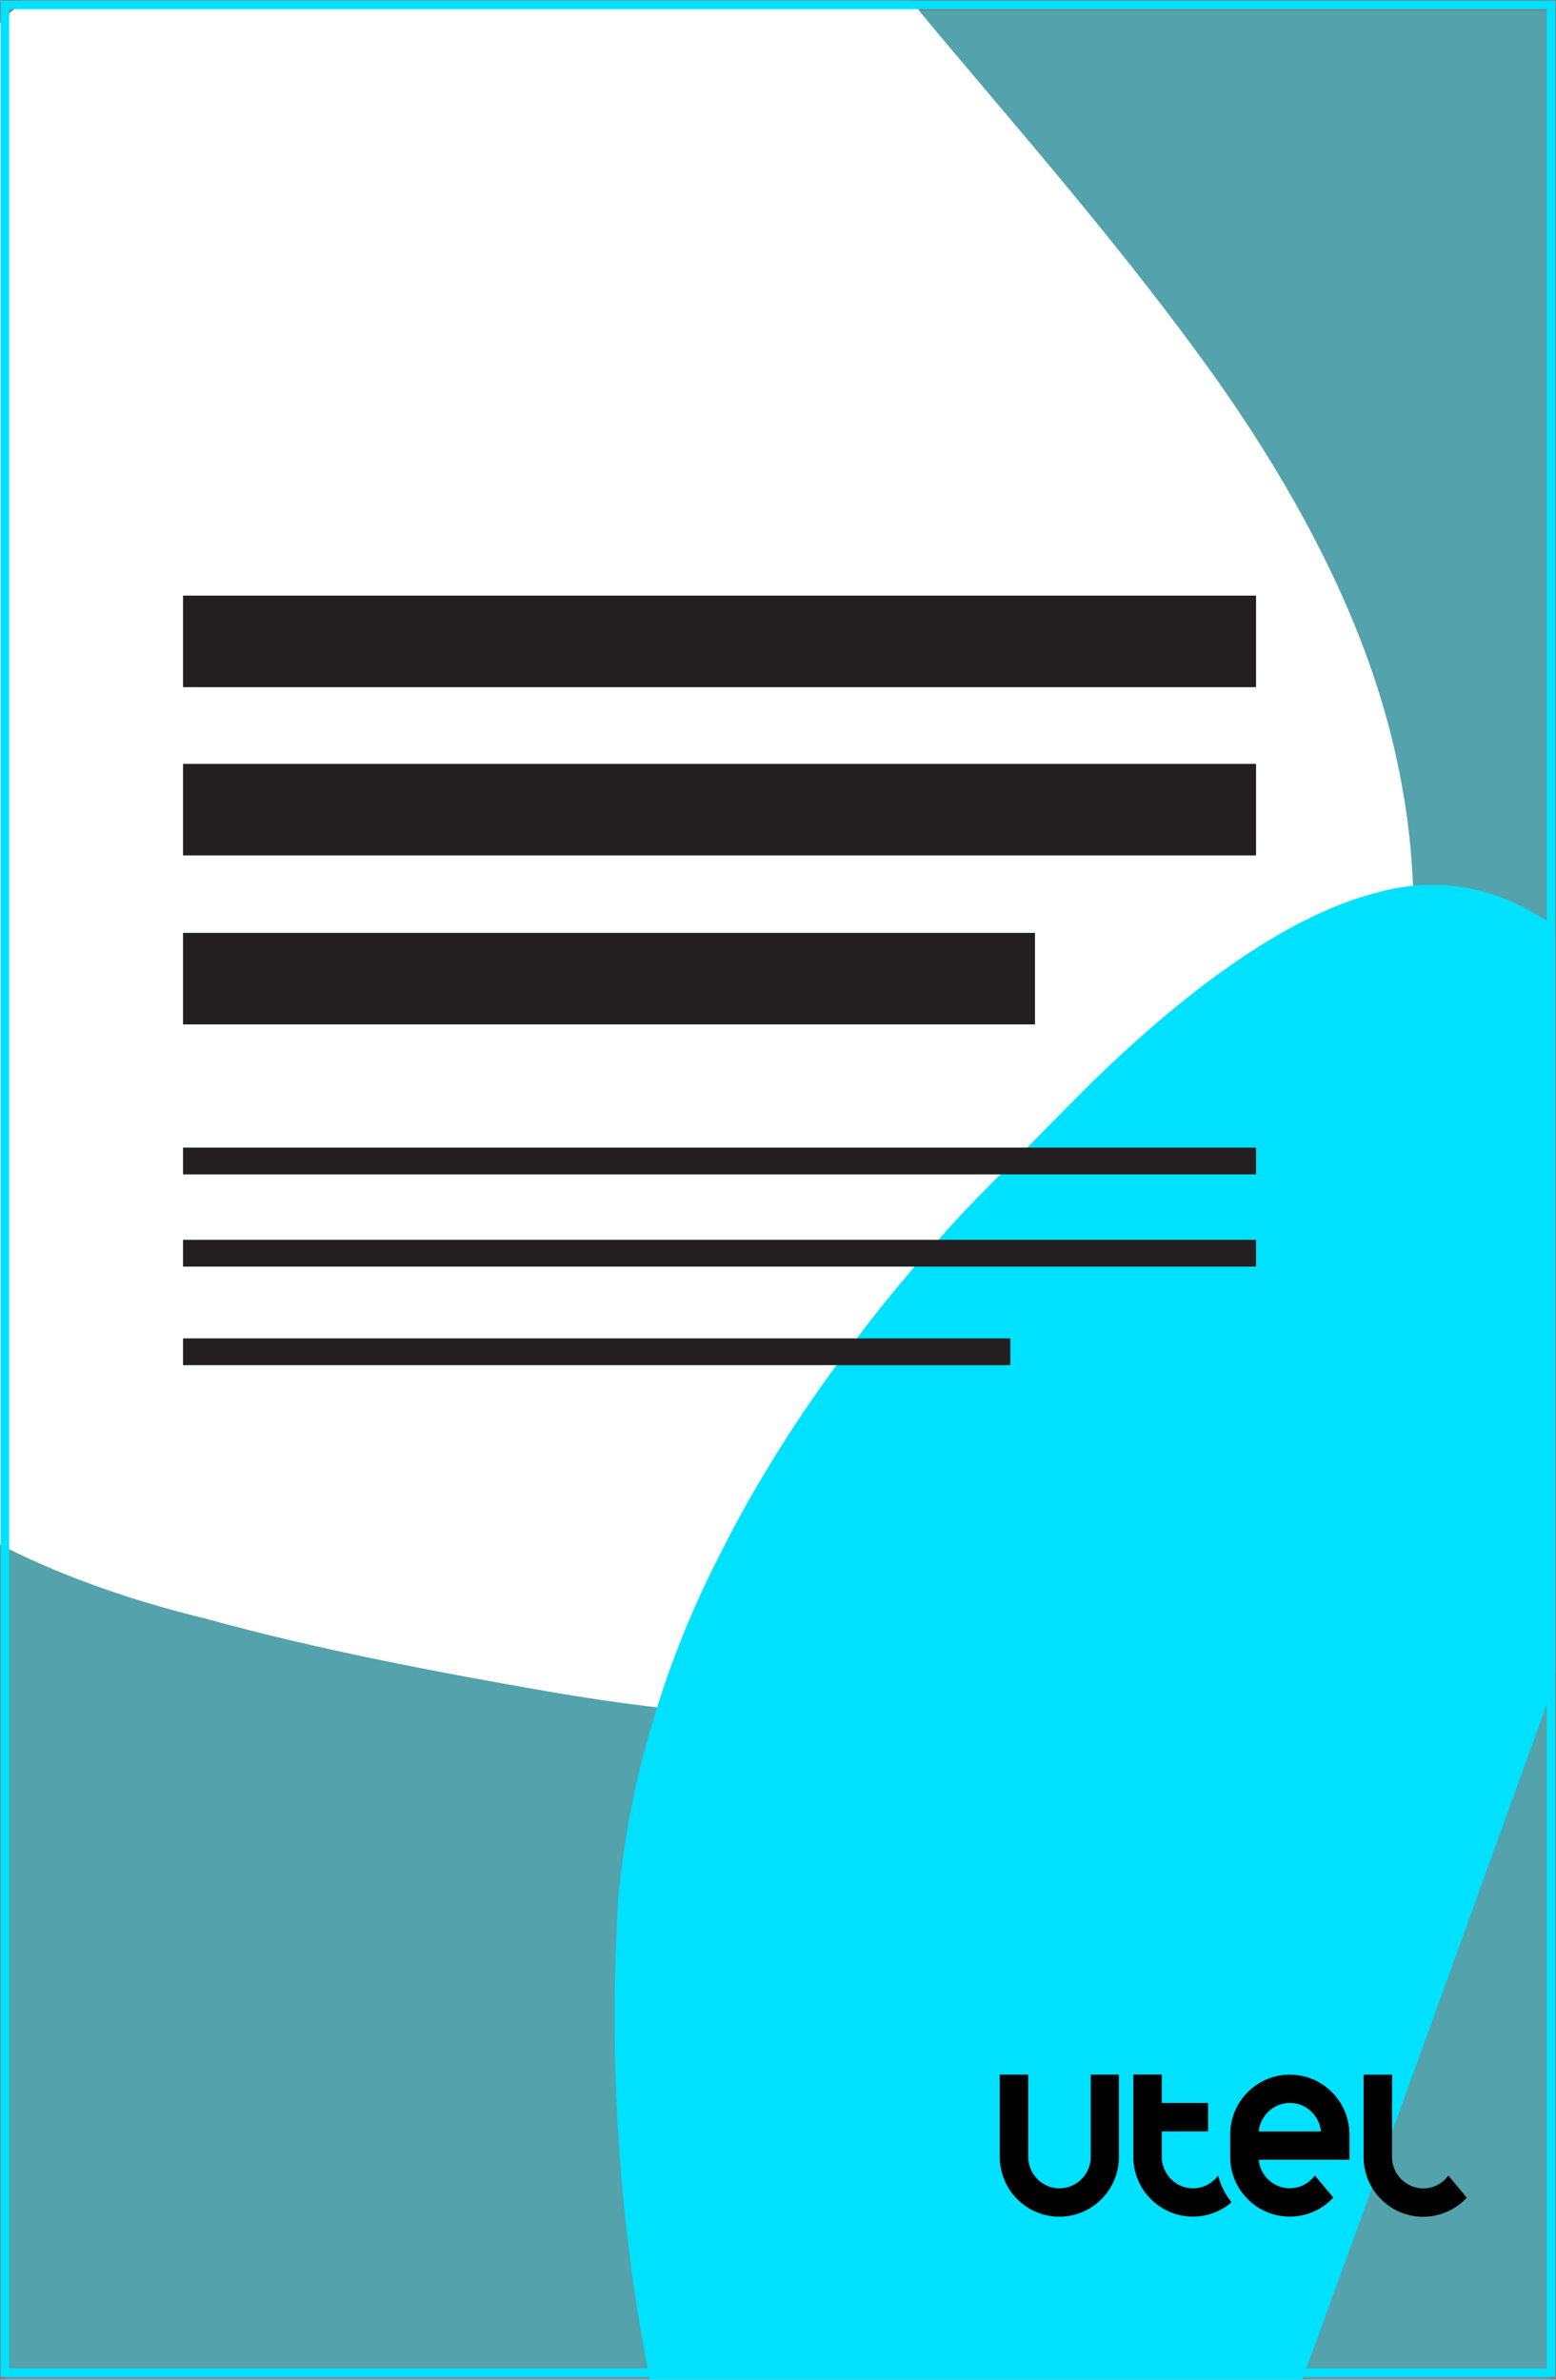
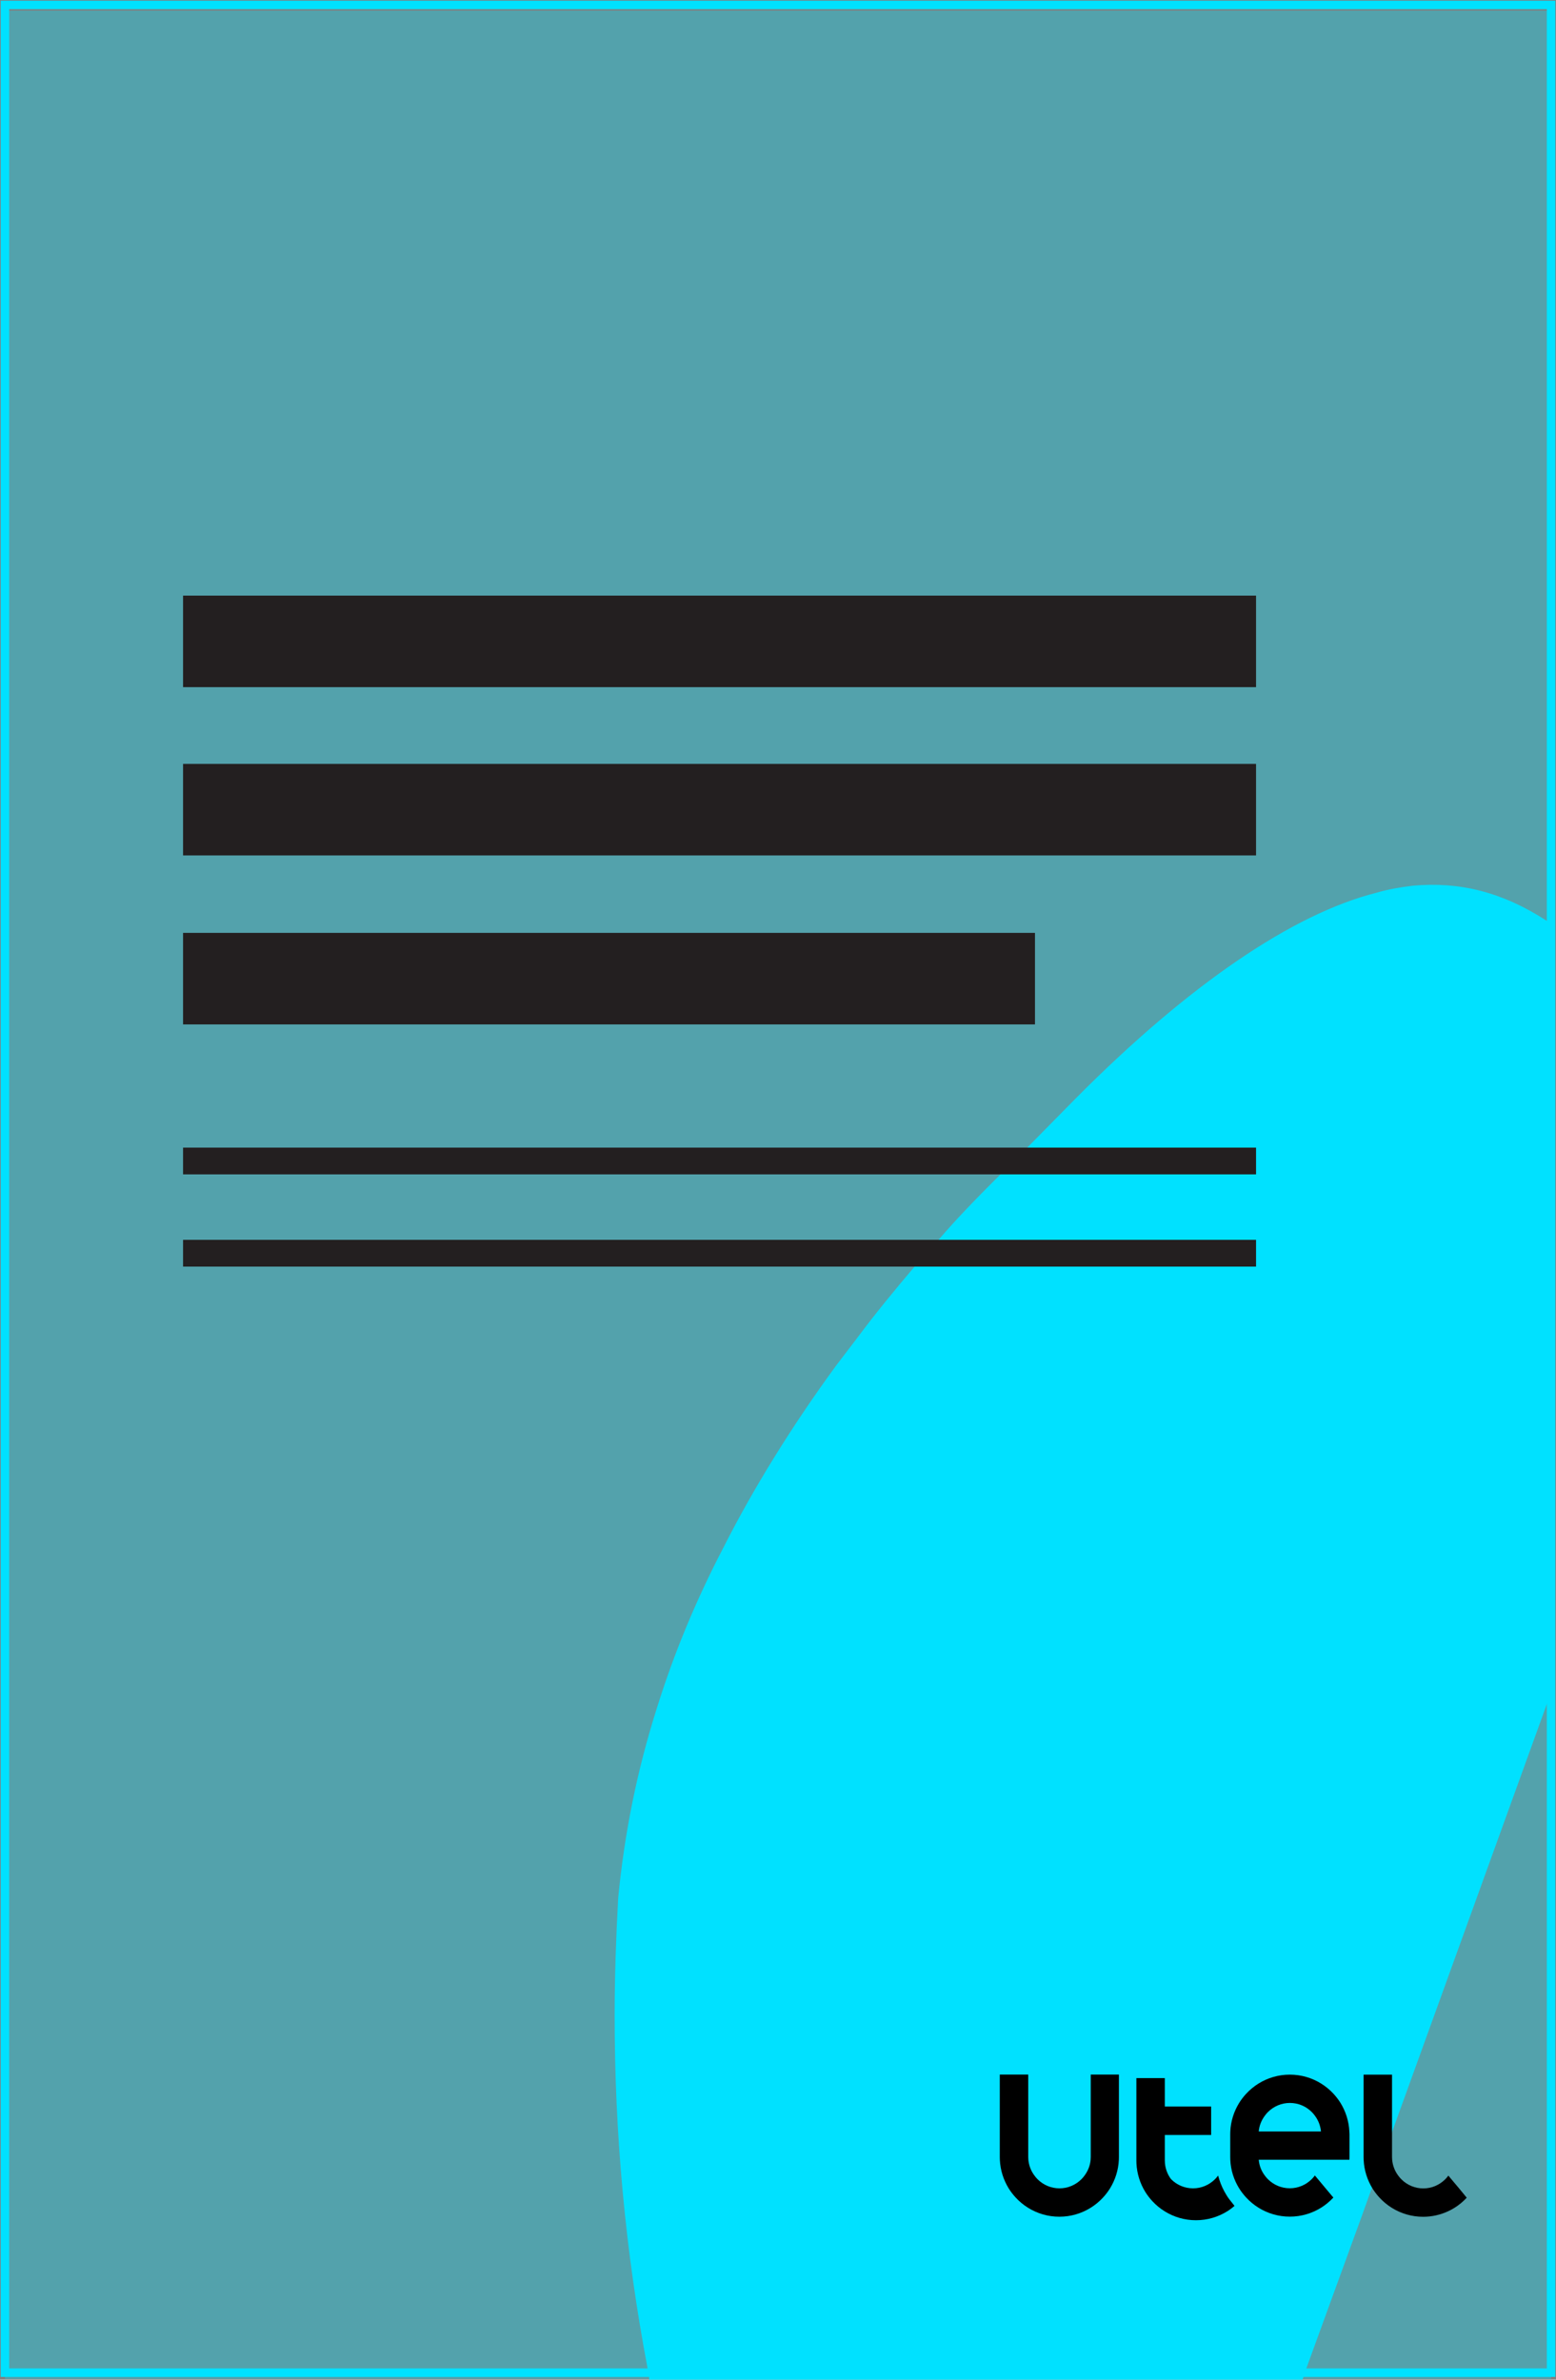
<svg xmlns="http://www.w3.org/2000/svg" version="1.1" id="Capa_1" x="0px" y="0px" viewBox="0 0 221 338" style="enable-background:new 0 0 221 338;" xml:space="preserve">
  <rect x="0" y="0" width="221" height="338" fill="#808080" stroke="none" />
  <style type="text/css">
	.st0{opacity:0.35;}
	.st1{fill:#00E1FF;}
	.st2{fill:none;}
	.st3{fill:#FFFFFF;}
	.st4{fill:#231F20;}
</style>
  <g>
    <g class="st0">
      <rect x="0.7" y="1.5" class="st1" width="219.6" height="336.4" />
    </g>
-     <rect x="0.7" y="1.5" class="st2" width="219.6" height="336.4" />
-     <path class="st3" d="M192.6,173.5c-7.2,19.4-18.6,36.3-30,47.8c-11.6,11.7-23.2,18-35.5,19.8c-3.2,0.5-6.4,1-9.7,1.5   c-7.3,1.1-14.9,0.9-22.9,0c-0.4,0-0.8-0.1-1.2-0.1c-5.2-0.6-10.6-1.4-16.3-2.4c-14.9-2.6-31.9-5.8-47.8-10.2   c-10.3-2.5-19.7-5.8-28-9.9c-0.2-0.1-0.4-0.2-0.6-0.3s-0.4-0.2-0.6-0.3V3.3c0.2-0.2,0.4-0.4,0.6-0.7C0.9,2.4,1.1,2.2,1.3,2   c0.1-0.1,0.2-0.3,0.4-0.4C1.8,1.5,1.9,1.4,2,1.3c0.3-0.4,0.6-0.8,1-1.2h126.4c0.3,0.4,0.6,0.8,1,1.2c0.1,0.1,0.2,0.2,0.2,0.3   c12.2,14.7,26.6,30.9,39.9,49.1c7.1,9.7,13.3,19.7,18.2,29.8s8.5,20.4,10.4,31c0.9,4.8,1.4,9.6,1.6,14.4c0,0.4,0,0.8,0,1.2   C201.3,143,198.1,158.9,192.6,173.5z" />
    <path class="st1" d="M220.3,131.2c-0.2-0.1-0.4-0.3-0.6-0.4c-6.3-4.1-12.4-5.6-19-5c-1.7,0.2-3.5,0.5-5.2,1   c-11.9,3-26.7,13.1-42.6,29.1l-7,7.1l-3.8,3.8l-1.2,1.2c-2.6,2.6-5.2,5.3-7.6,8.1c-1.2,1.3-2.3,2.5-3.4,3.8   c-2.8,3.3-5.6,6.7-8.2,10.2c-1,1.3-1.9,2.5-2.9,3.8c-6.3,8.6-11.8,17.5-16.1,26c-3.9,7.5-7,15-9.4,22.7c-2.8,8.8-4.6,17.7-5.5,27   c-0.3,5.6-0.5,11.1-0.5,16.7c0,16.8,1.5,33.4,4.7,50.2c0.1,0.4,0.1,0.8,0.2,1.2c0,0.1,0,0.2,0,0.3H185l0.1-0.3l0.4-1.2l7.9-21.7   l2.8-7.8l23.4-64.7l0.6-1.6l0.6-1.6V131.6C220.7,131.4,220.5,131.3,220.3,131.2z" />
-     <path class="st1" d="M220.9,133v104.7l-0.6,1.6l-0.6,1.6L196.3,306l-3.1,8.6l-7.8,21.7l-0.4,1.2l-0.1,0.3H93.5c0-0.1,0-0.2-0.1-0.3   c-0.1-0.4-0.2-0.8-0.2-1.2C89,314,87.6,292,89,269.6c0.9-9.2,2.7-18.2,5.5-26.9c2.4-7.5,5.4-14.9,9.2-22.3   c4.4-8.7,10-17.7,16.5-26.5c0.9-1.3,1.9-2.5,2.9-3.8c2.6-3.5,5.4-6.8,8.3-10.2c1.1-1.3,2.2-2.6,3.4-3.8c2.2-2.5,4.5-4.9,6.9-7.3   l2-2.1l3.8-3.8l6.2-6.3c15.8-15.9,30.3-25.8,42-28.8c1.7-0.5,3.3-0.8,5-0.9c6.6-0.7,12.6,1,18.9,5.2c0.2,0.1,0.4,0.3,0.6,0.4   C220.5,132.7,220.7,132.9,220.9,133z" />
    <g>
      <rect x="26" y="84.6" class="st4" width="152.4" height="13" />
    </g>
    <g>
      <rect x="26" y="108.5" class="st4" width="152.4" height="13" />
    </g>
    <g>
      <rect x="26" y="132.5" class="st4" width="121" height="13" />
    </g>
    <g>
      <rect x="26" y="163" class="st4" width="152.4" height="3.8" />
    </g>
    <g>
      <rect x="26" y="176.1" class="st4" width="152.4" height="3.8" />
    </g>
    <g>
-       <rect x="26" y="190.1" class="st4" width="117.5" height="3.8" />
-     </g>
+       </g>
    <g>
      <g>
        <path class="st1" d="M0.1,0.1v337.5h220.8V0.1H0.1z M219.7,336.4H1.3V1.3h218.4V336.4z" />
      </g>
    </g>
    <g>
      <path d="M154.92,294.66v10.09l0,0v1.62l0,0l0,0c0,0.13-0.01,0.27-0.02,0.4h0.02l0,0h-0.02c-0.07,0.81-0.37,1.57-0.86,2.23    c-0.13,0.18-0.27,0.35-0.43,0.51c-0.84,0.84-1.95,1.31-3.13,1.31l0,0l0,0c-1.17,0-2.29-0.46-3.13-1.31    c-0.16-0.16-0.3-0.33-0.43-0.51c-0.49-0.65-0.78-1.42-0.86-2.23h-0.02l0,0h0.02c-0.01-0.13-0.02-0.26-0.02-0.4l0,0l0,0v-1.62l0,0    v-10.09H142v11.72c0,0.13,0,0.27,0.01,0.4c0.07,1.47,0.52,2.85,1.25,4.04c0.29,0.47,0.64,0.92,1.01,1.32    c0.52,0.56,1.11,1.05,1.76,1.45c1.29,0.8,2.81,1.26,4.43,1.26s3.14-0.46,4.43-1.26c0.65-0.4,1.24-0.89,1.76-1.45    c0.38-0.41,0.72-0.85,1.01-1.32c0.73-1.19,1.18-2.56,1.25-4.04c0.01-0.13,0.01-0.26,0.01-0.4v-11.72H154.92z" />
      <path d="M191.65,302.74L191.65,302.74c-0.07-1.47-0.52-2.85-1.25-4.04c-0.29-0.47-0.64-0.92-1.01-1.32    c-0.52-0.56-1.11-1.05-1.76-1.45c-1.29-0.8-2.81-1.26-4.44-1.26l0,0l0,0c-1.62,0-3.14,0.46-4.43,1.26    c-0.65,0.4-1.24,0.89-1.76,1.45c-0.38,0.41-0.72,0.85-1.01,1.32c-0.73,1.19-1.18,2.56-1.25,4.04l0,0l0,0    c-0.01,0.13-0.01,0.26-0.01,0.4v3.24c0,0.13,0,0.25,0.01,0.37l0,0v0.02l0,0l0,0v0.02l0,0c0.07,1.47,0.52,2.84,1.25,4.02    c0.29,0.47,0.64,0.92,1.01,1.32c0.52,0.56,1.11,1.05,1.76,1.45c1.29,0.8,2.81,1.26,4.43,1.26l0,0c1.62,0,3.14-0.46,4.43-1.26    c0.65-0.4,1.24-0.9,1.76-1.45l-1.11-1.32l-0.65-0.78l-0.87-1.04c-0.13,0.18-0.27,0.35-0.43,0.51c-0.84,0.84-1.95,1.31-3.13,1.31    l0,0l0,0l0,0c-1.17,0-2.29-0.46-3.13-1.31c-0.16-0.16-0.3-0.33-0.43-0.51c-0.49-0.65-0.78-1.42-0.85-2.23l0,0h12.88    c0.01-0.13,0.01-0.26,0.01-0.4v-3.24C191.66,303,191.66,302.87,191.65,302.74z M183.19,304.76L183.19,304.76L183.19,304.76    L183.19,304.76z M184.29,302.74L184.29,302.74h-5.51l0,0c0.07-0.81,0.37-1.57,0.86-2.23c0.13-0.18,0.27-0.35,0.43-0.51    c0.84-0.84,1.95-1.31,3.13-1.31l0,0c1.18,0,2.29,0.46,3.13,1.31c0.16,0.16,0.3,0.33,0.43,0.51c0.49,0.65,0.78,1.42,0.86,2.23    H184.29z" />
      <path d="M207.23,310.82l-0.65-0.77l-0.87-1.04c-0.13,0.18-0.27,0.35-0.43,0.51c-0.84,0.84-1.95,1.31-3.13,1.31l0,0l0,0l0,0    c-1.17,0-2.29-0.46-3.13-1.31c-0.16-0.16-0.3-0.33-0.43-0.51c-0.49-0.65-0.78-1.42-0.86-2.23h-0.02l0,0h0.02    c-0.01-0.13-0.02-0.26-0.02-0.4l0,0l0,0v-3.24l0,0v-8.47h-4.04v11.72c0,0.13,0,0.27,0.01,0.4c0.07,1.47,0.52,2.85,1.25,4.04    c0.29,0.47,0.64,0.92,1.01,1.32c0.52,0.56,1.11,1.05,1.76,1.45c1.29,0.8,2.81,1.26,4.43,1.26l0,0c1.27,0,2.48-0.29,3.56-0.79    c0.3-0.14,0.59-0.3,0.87-0.47c0.65-0.4,1.24-0.89,1.76-1.45L207.23,310.82z" />
-       <path d="M174.21,311.8c-0.12-0.19-0.23-0.38-0.33-0.57c-0.38-0.7-0.67-1.46-0.87-2.23l0,0c-0.13,0.18-0.27,0.35-0.43,0.51    c-0.84,0.84-1.95,1.31-3.13,1.31l0,0l0,0l0,0c-1.17,0-2.29-0.46-3.13-1.31c-0.16-0.16-0.3-0.33-0.43-0.51    c-0.49-0.65-0.78-1.42-0.86-2.23c-0.01-0.13-0.02-0.26-0.02-0.4l0,0v-1.62l0,0v-2.02h4.37l0,0h2.21v-4.04h-2.15l0,0h-4.43v-4.04    h-4.04v11.72c0,0.13,0,0.27,0.01,0.4c0.07,1.47,0.52,2.85,1.25,4.04c0.29,0.47,0.64,0.92,1.01,1.32c0.52,0.56,1.11,1.05,1.76,1.45    c1.29,0.8,2.81,1.26,4.43,1.26l0,0c1.62,0,3.14-0.46,4.43-1.26c0.37-0.23,0.72-0.49,1.05-0.78    C174.67,312.49,174.42,312.15,174.21,311.8z" />
+       <path d="M174.21,311.8c-0.12-0.19-0.23-0.38-0.33-0.57c-0.38-0.7-0.67-1.46-0.87-2.23l0,0c-0.13,0.18-0.27,0.35-0.43,0.51    c-0.84,0.84-1.95,1.31-3.13,1.31l0,0l0,0l0,0c-1.17,0-2.29-0.46-3.13-1.31c-0.49-0.65-0.78-1.42-0.86-2.23c-0.01-0.13-0.02-0.26-0.02-0.4l0,0v-1.62l0,0v-2.02h4.37l0,0h2.21v-4.04h-2.15l0,0h-4.43v-4.04    h-4.04v11.72c0,0.13,0,0.27,0.01,0.4c0.07,1.47,0.52,2.85,1.25,4.04c0.29,0.47,0.64,0.92,1.01,1.32c0.52,0.56,1.11,1.05,1.76,1.45    c1.29,0.8,2.81,1.26,4.43,1.26l0,0c1.62,0,3.14-0.46,4.43-1.26c0.37-0.23,0.72-0.49,1.05-0.78    C174.67,312.49,174.42,312.15,174.21,311.8z" />
    </g>
  </g>
</svg>